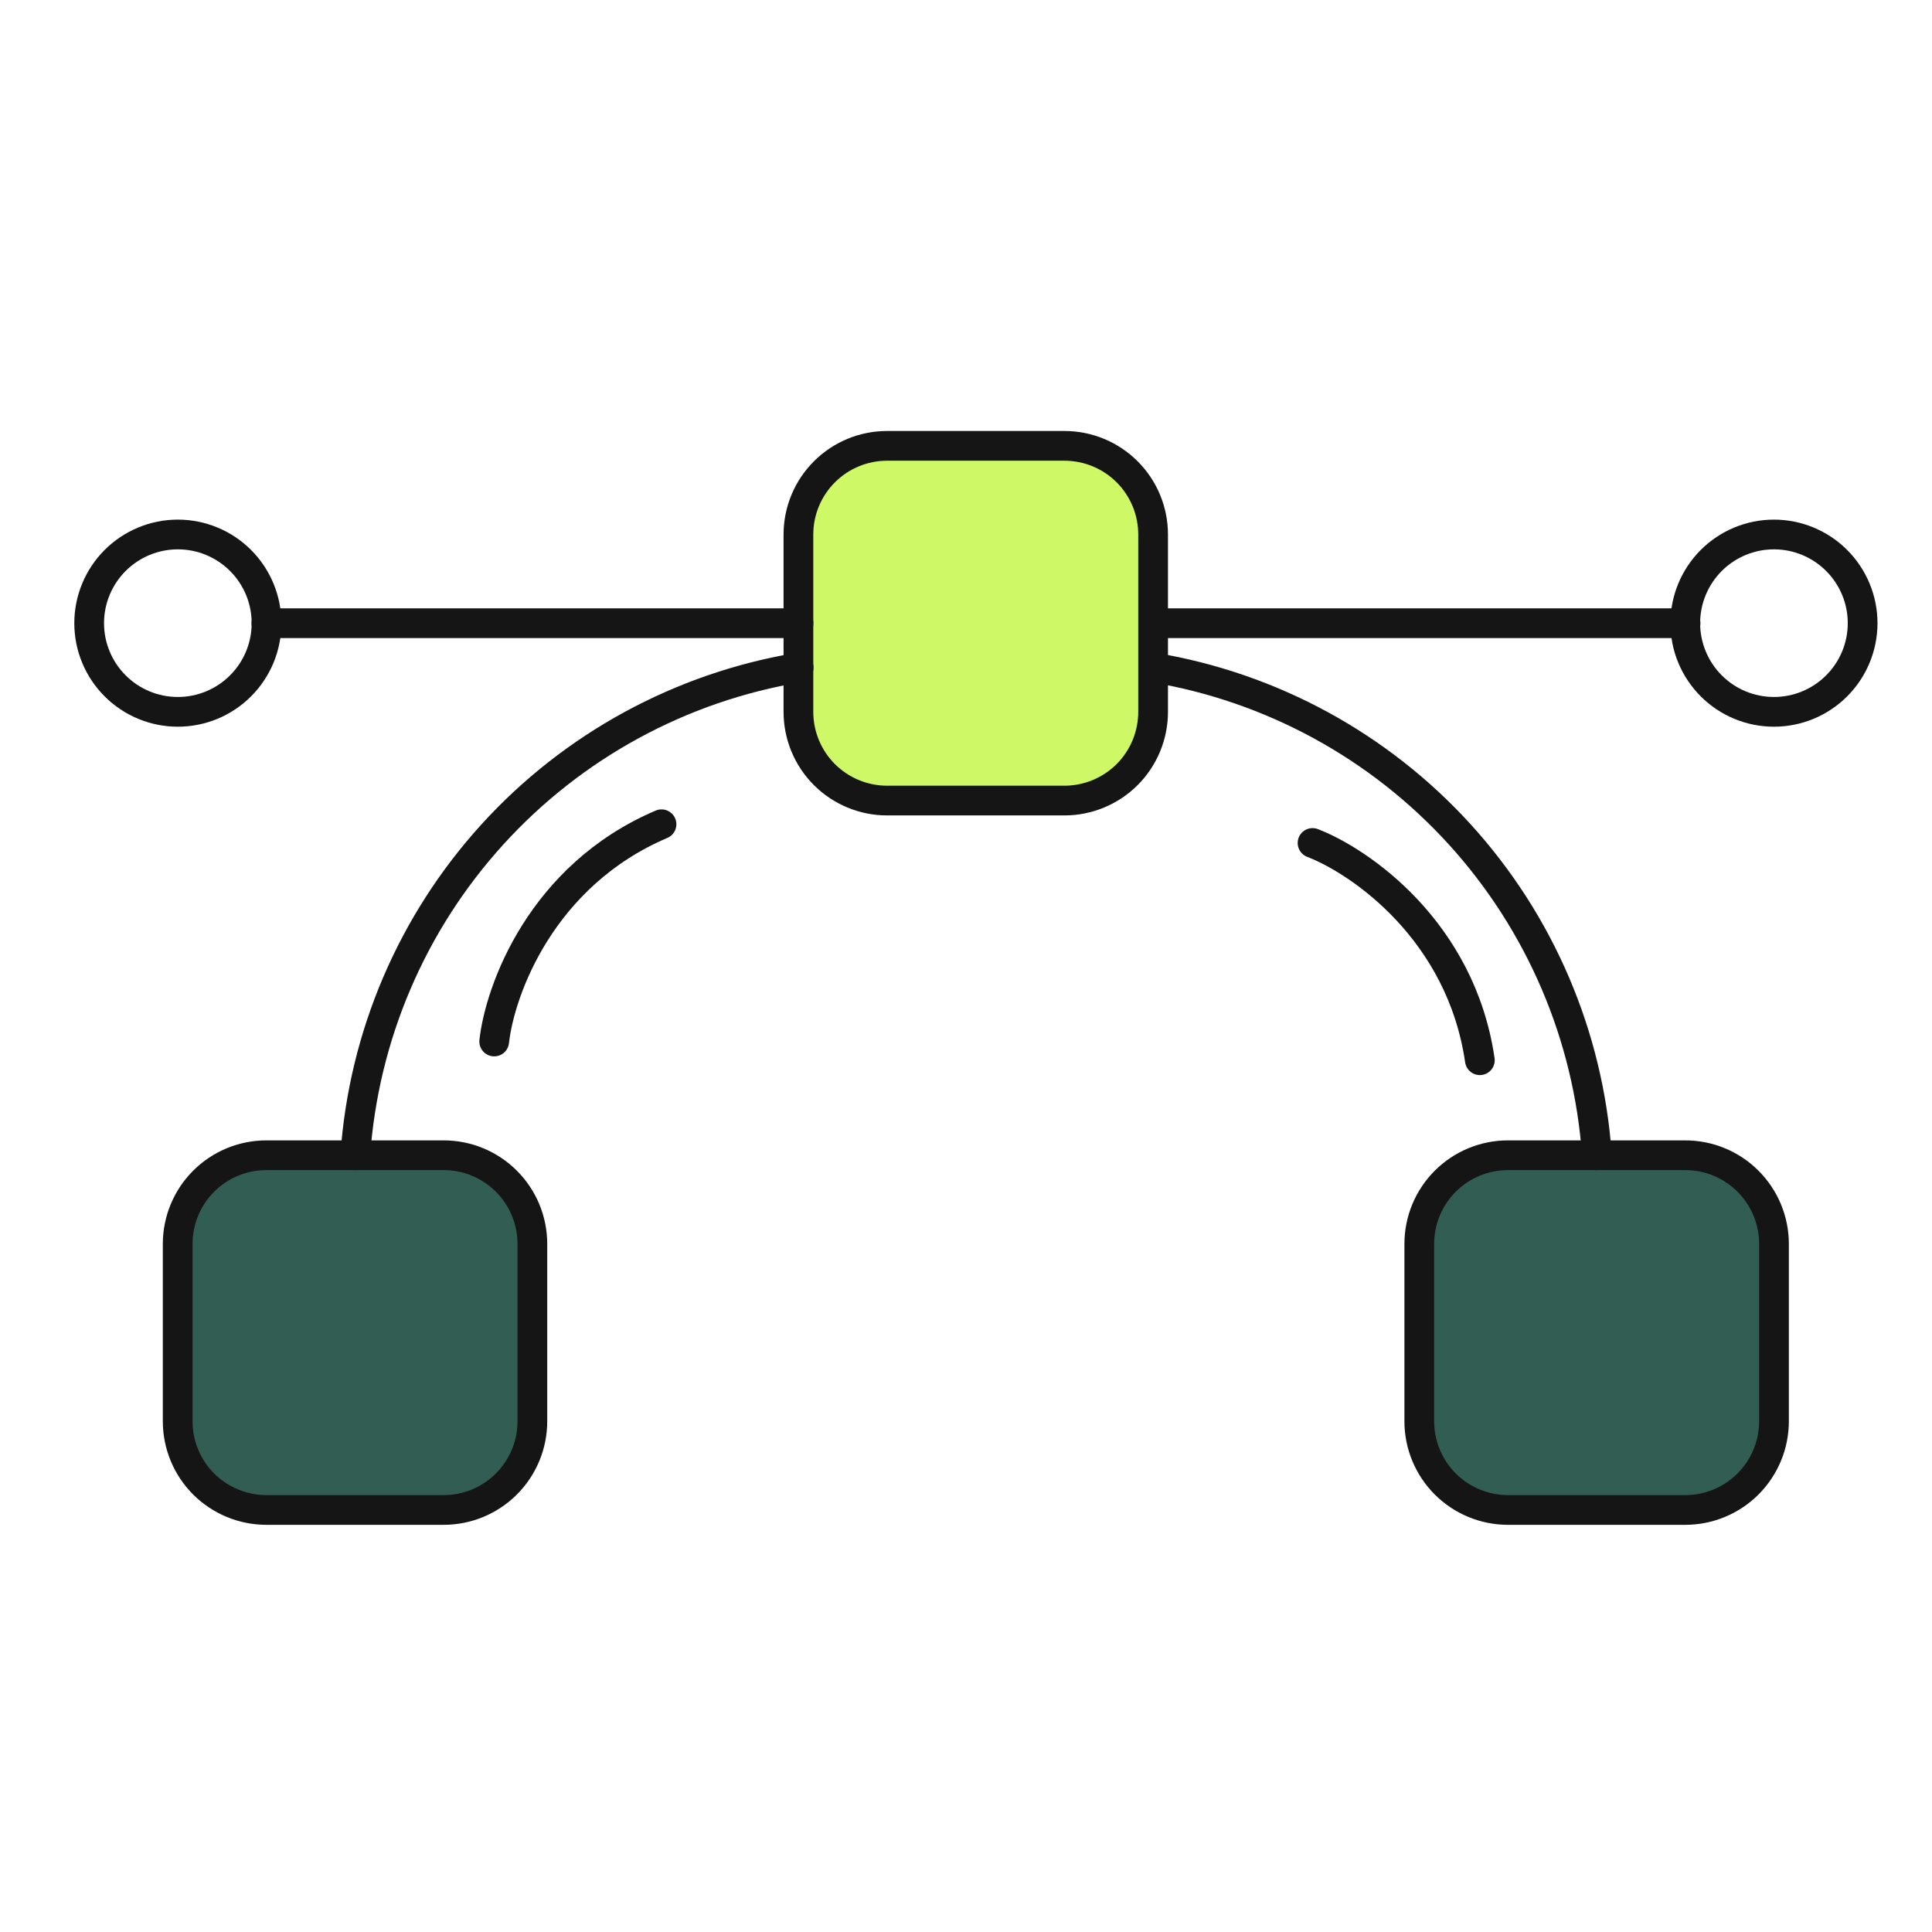
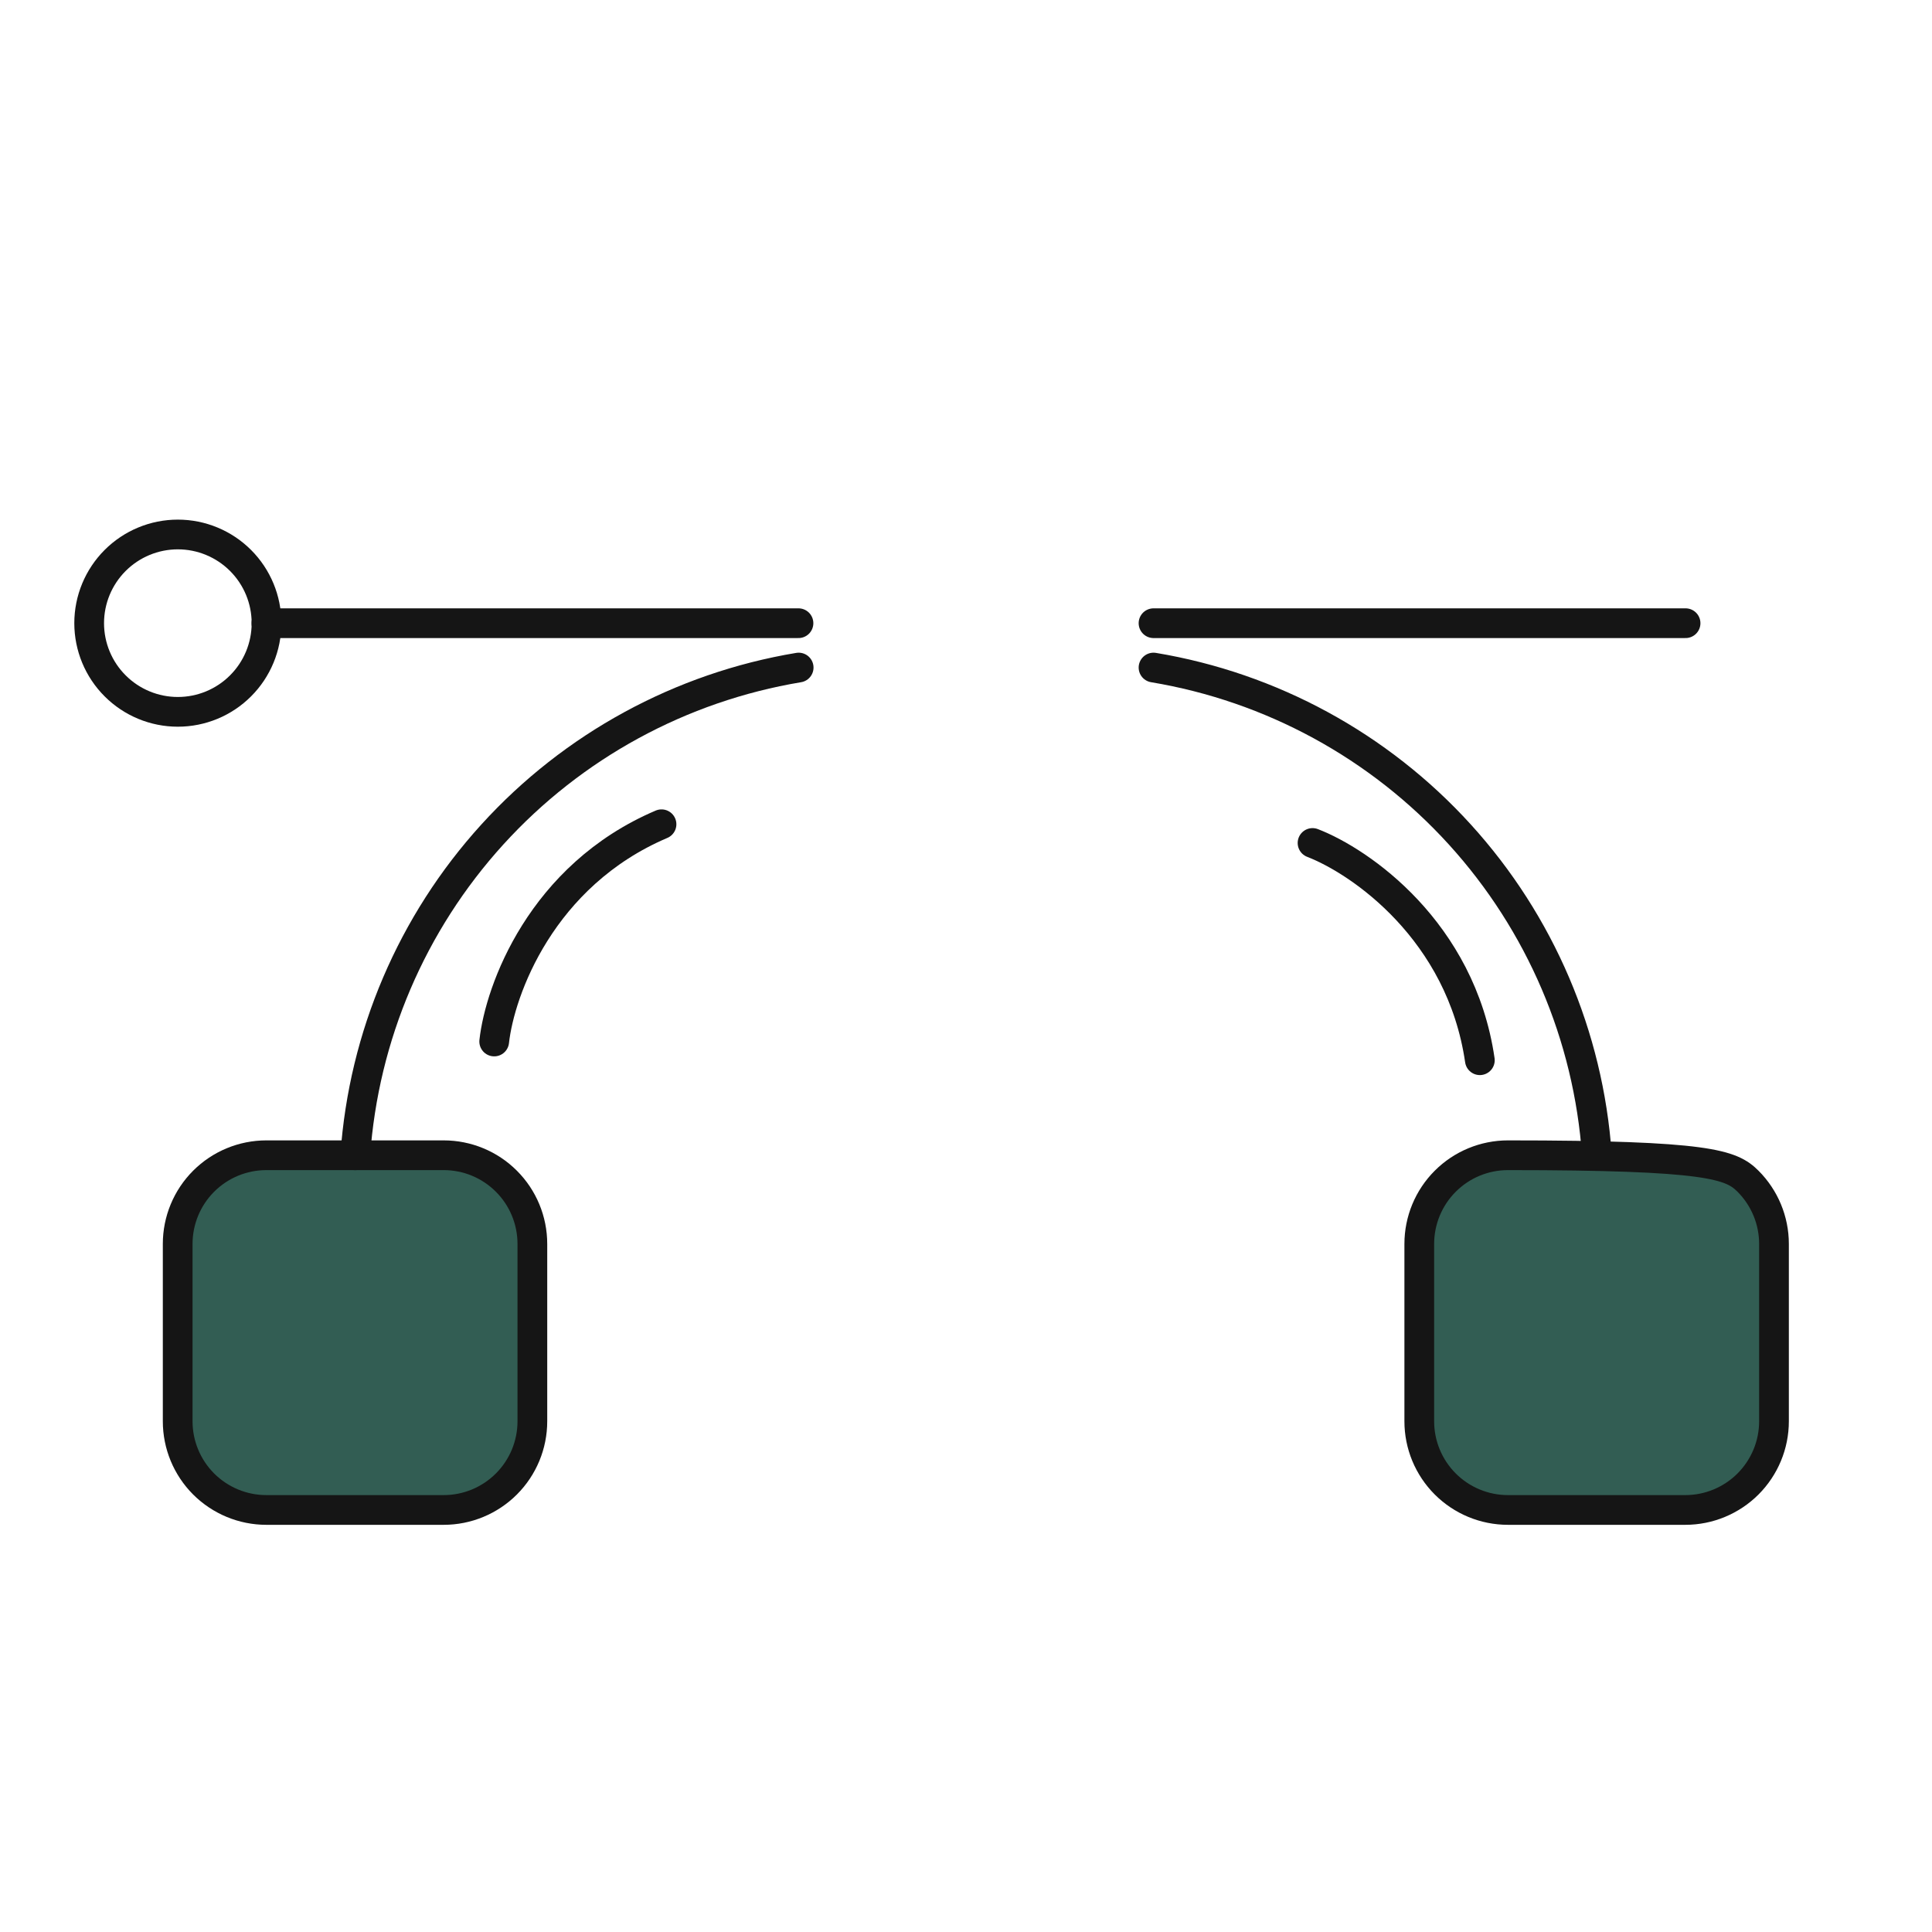
<svg xmlns="http://www.w3.org/2000/svg" width="65" height="65" viewBox="0 0 65 65" fill="none">
  <g clip-path="url(#clip0_514_287)">
    <path d="M5.978 41.851C5.978 41.059 6.292 40.3 6.851 39.741C7.411 39.181 8.17 38.867 8.961 38.867H14.928C15.719 38.867 16.478 39.181 17.037 39.741C17.597 40.3 17.911 41.059 17.911 41.851V47.817C17.911 48.609 17.597 49.367 17.037 49.927C16.478 50.486 15.719 50.801 14.928 50.801H8.961C8.17 50.801 7.411 50.486 6.851 49.927C6.292 49.367 5.978 48.609 5.978 47.817V41.851Z" fill="#325D53" stroke="#151515" stroke-linecap="round" stroke-linejoin="round" />
-     <path d="M47.75 41.851C47.75 41.059 48.064 40.3 48.624 39.741C49.183 39.181 49.942 38.867 50.733 38.867H56.7C57.492 38.867 58.25 39.181 58.81 39.741C59.369 40.3 59.684 41.059 59.684 41.851V47.817C59.684 48.609 59.369 49.367 58.81 49.927C58.25 50.486 57.492 50.801 56.7 50.801H50.733C49.942 50.801 49.183 50.486 48.624 49.927C48.064 49.367 47.75 48.609 47.75 47.817V41.851Z" fill="#325D53" stroke="#151515" stroke-linecap="round" stroke-linejoin="round" />
-     <path d="M26.862 17.983C26.862 17.192 27.176 16.433 27.736 15.874C28.295 15.314 29.054 15 29.845 15H35.812C36.603 15 37.362 15.314 37.922 15.874C38.481 16.433 38.795 17.192 38.795 17.983V23.95C38.795 24.741 38.481 25.5 37.922 26.06C37.362 26.619 36.603 26.934 35.812 26.934H29.845C29.054 26.934 28.295 26.619 27.736 26.06C27.176 25.5 26.862 24.741 26.862 23.95V17.983Z" fill="#CEF866" stroke="#151515" stroke-linecap="round" stroke-linejoin="round" />
+     <path d="M47.75 41.851C47.75 41.059 48.064 40.3 48.624 39.741C49.183 39.181 49.942 38.867 50.733 38.867C57.492 38.867 58.25 39.181 58.81 39.741C59.369 40.3 59.684 41.059 59.684 41.851V47.817C59.684 48.609 59.369 49.367 58.81 49.927C58.25 50.486 57.492 50.801 56.7 50.801H50.733C49.942 50.801 49.183 50.486 48.624 49.927C48.064 49.367 47.75 48.609 47.75 47.817V41.851Z" fill="#325D53" stroke="#151515" stroke-linecap="round" stroke-linejoin="round" />
    <path d="M26.87 22.459C22.901 23.12 19.271 25.098 16.565 28.075C13.858 31.052 12.234 34.854 11.953 38.868" stroke="#151515" stroke-linecap="round" stroke-linejoin="round" />
    <path d="M38.809 22.459C42.777 23.12 46.408 25.098 49.114 28.075C51.821 31.052 53.445 34.854 53.726 38.868" stroke="#151515" stroke-linecap="round" stroke-linejoin="round" />
    <path d="M26.864 20.967H8.963" stroke="#151515" stroke-linecap="round" stroke-linejoin="round" />
    <path d="M56.709 20.967H38.809" stroke="#151515" stroke-linecap="round" stroke-linejoin="round" />
    <path d="M3 20.966C3 21.757 3.314 22.516 3.874 23.075C4.433 23.635 5.192 23.949 5.983 23.949C6.775 23.949 7.534 23.635 8.093 23.075C8.653 22.516 8.967 21.757 8.967 20.966C8.967 20.175 8.653 19.416 8.093 18.856C7.534 18.297 6.775 17.982 5.983 17.982C5.192 17.982 4.433 18.297 3.874 18.856C3.314 19.416 3 20.175 3 20.966Z" stroke="#151515" stroke-linecap="round" stroke-linejoin="round" />
-     <path d="M56.699 20.966C56.699 21.757 57.014 22.516 57.573 23.075C58.133 23.635 58.891 23.949 59.683 23.949C60.474 23.949 61.233 23.635 61.792 23.075C62.352 22.516 62.666 21.757 62.666 20.966C62.666 20.175 62.352 19.416 61.792 18.856C61.233 18.297 60.474 17.982 59.683 17.982C58.891 17.982 58.133 18.297 57.573 18.856C57.014 19.416 56.699 20.175 56.699 20.966Z" stroke="#151515" stroke-linecap="round" stroke-linejoin="round" />
    <path d="M16.627 35.04C16.817 33.322 18.207 29.456 22.256 27.731" stroke="#151515" stroke-linecap="round" />
    <path d="M44.159 28.361C45.771 28.983 49.155 31.316 49.788 35.67" stroke="#151515" stroke-linecap="round" />
  </g>
  <defs>
    <clipPath id="clip0_514_287">
      <rect width="65" height="65" fill="white" />
    </clipPath>
  </defs>
</svg>